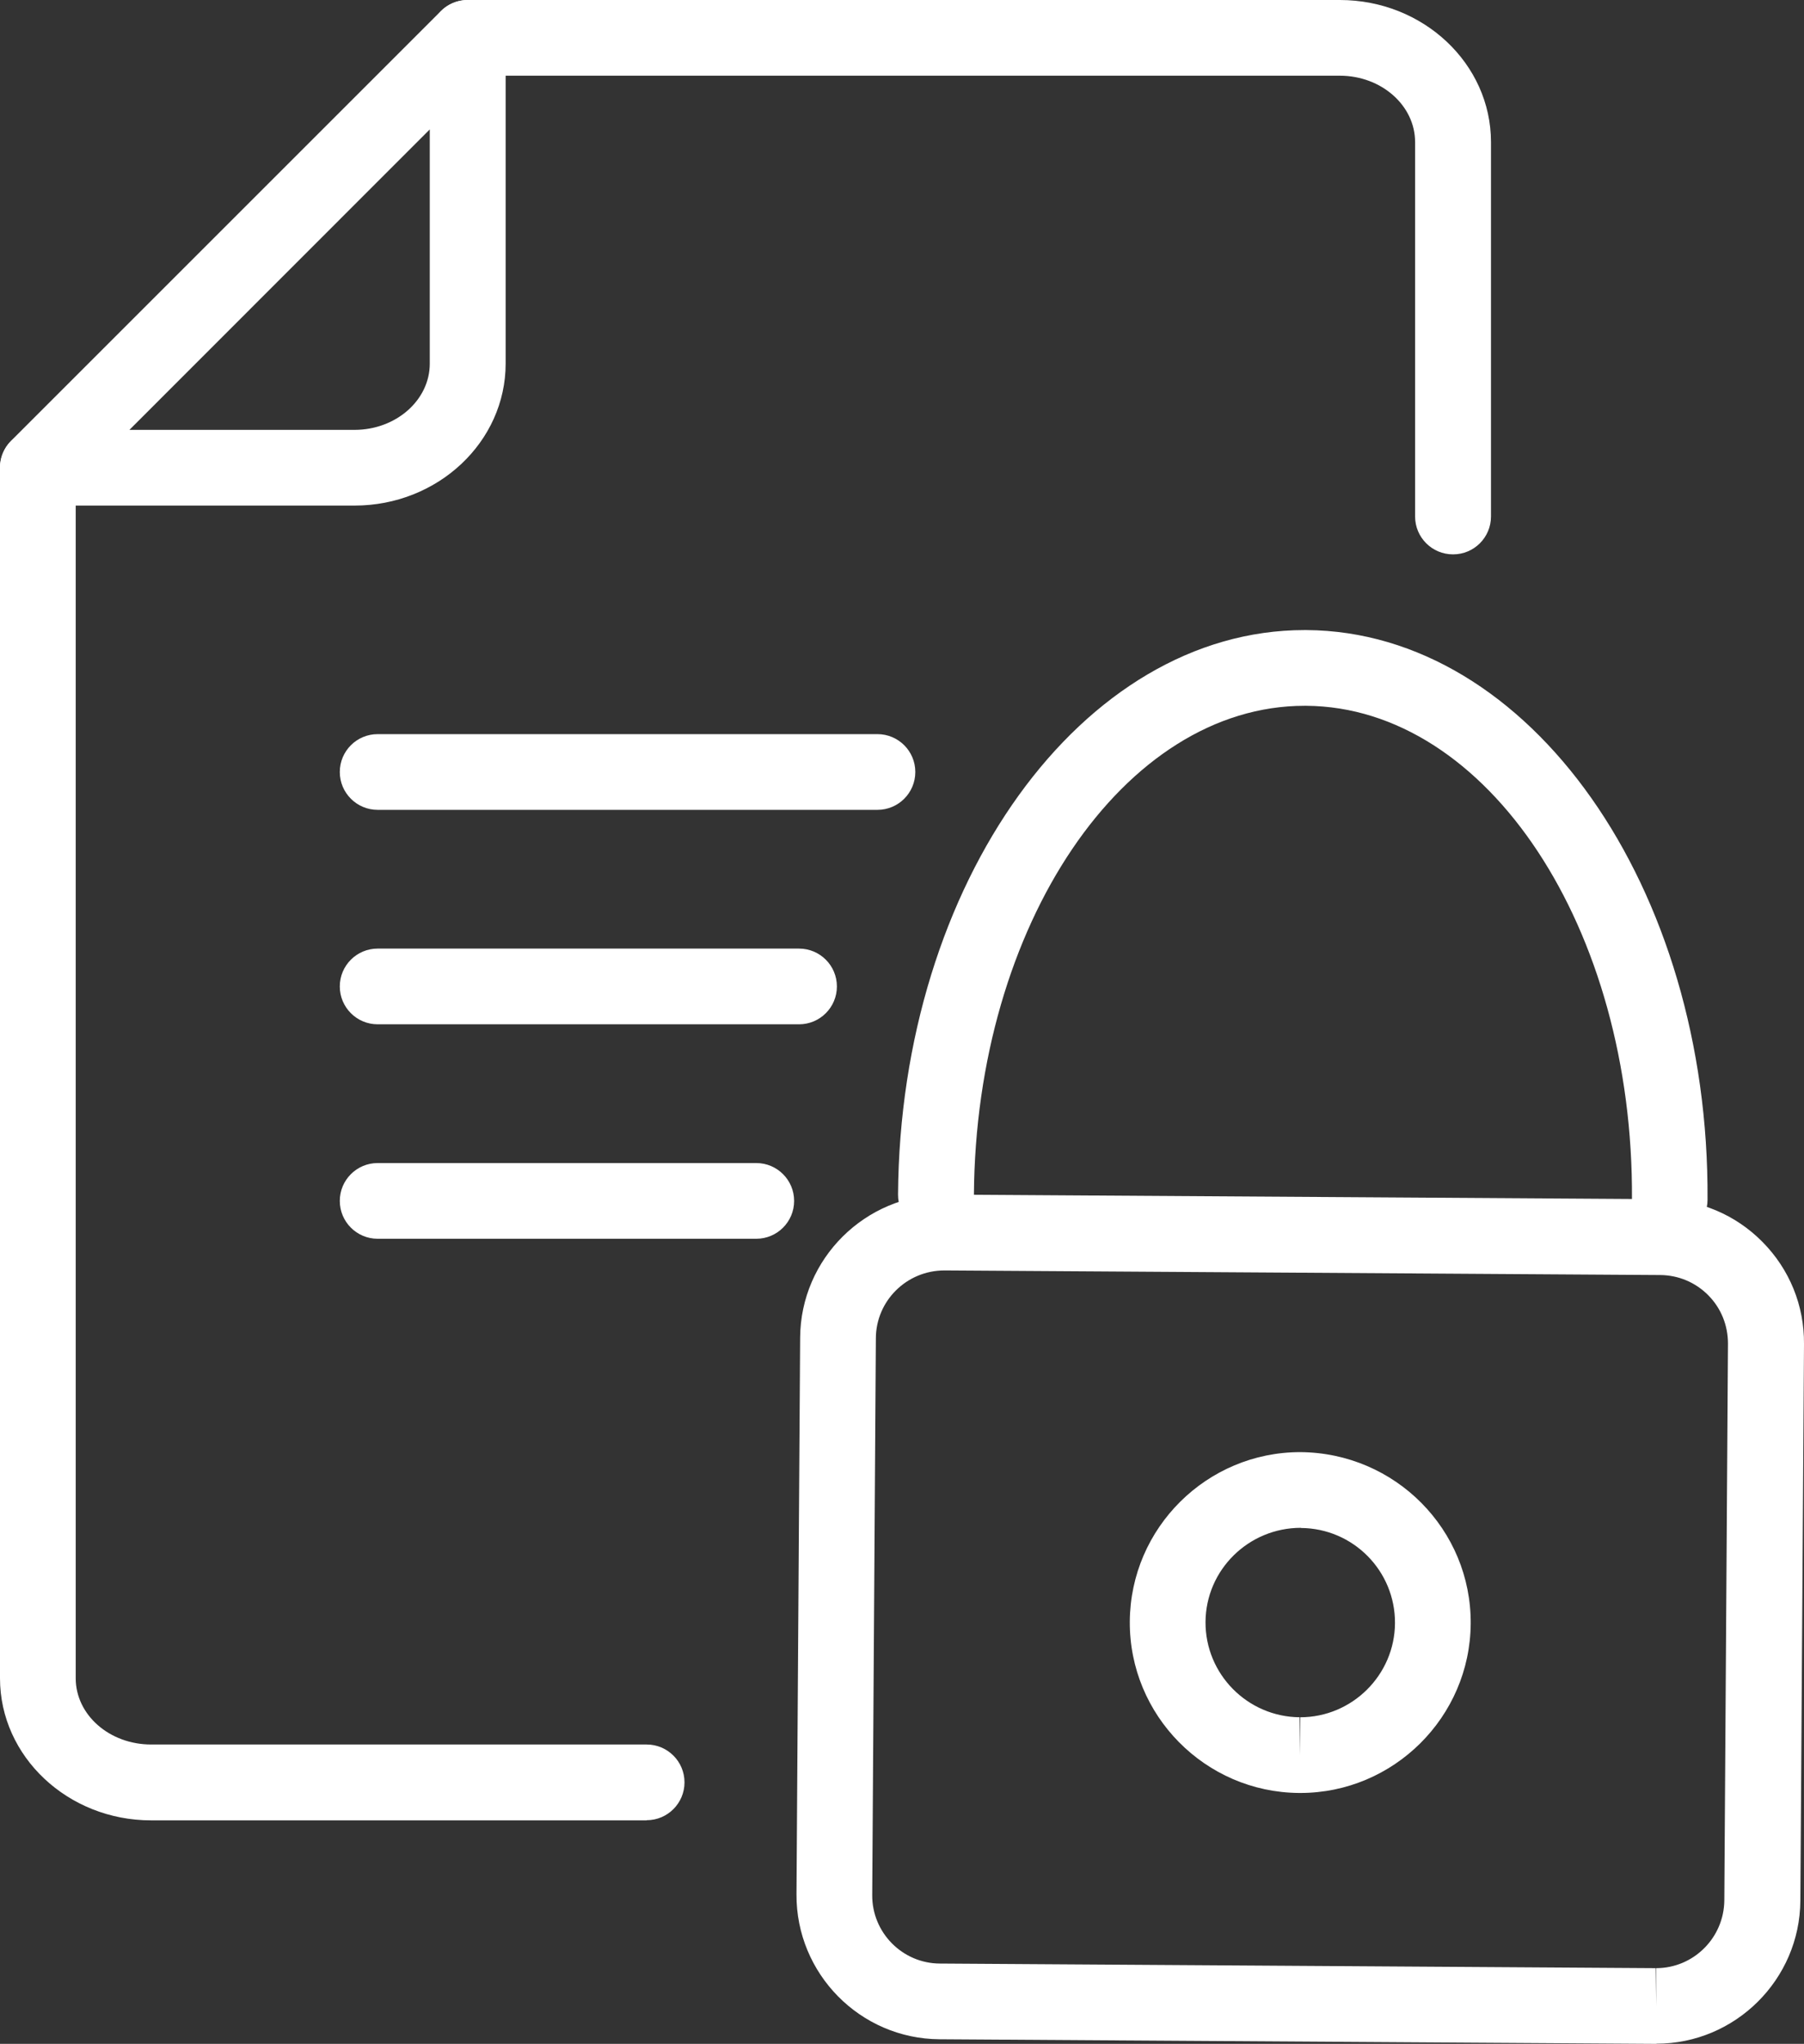
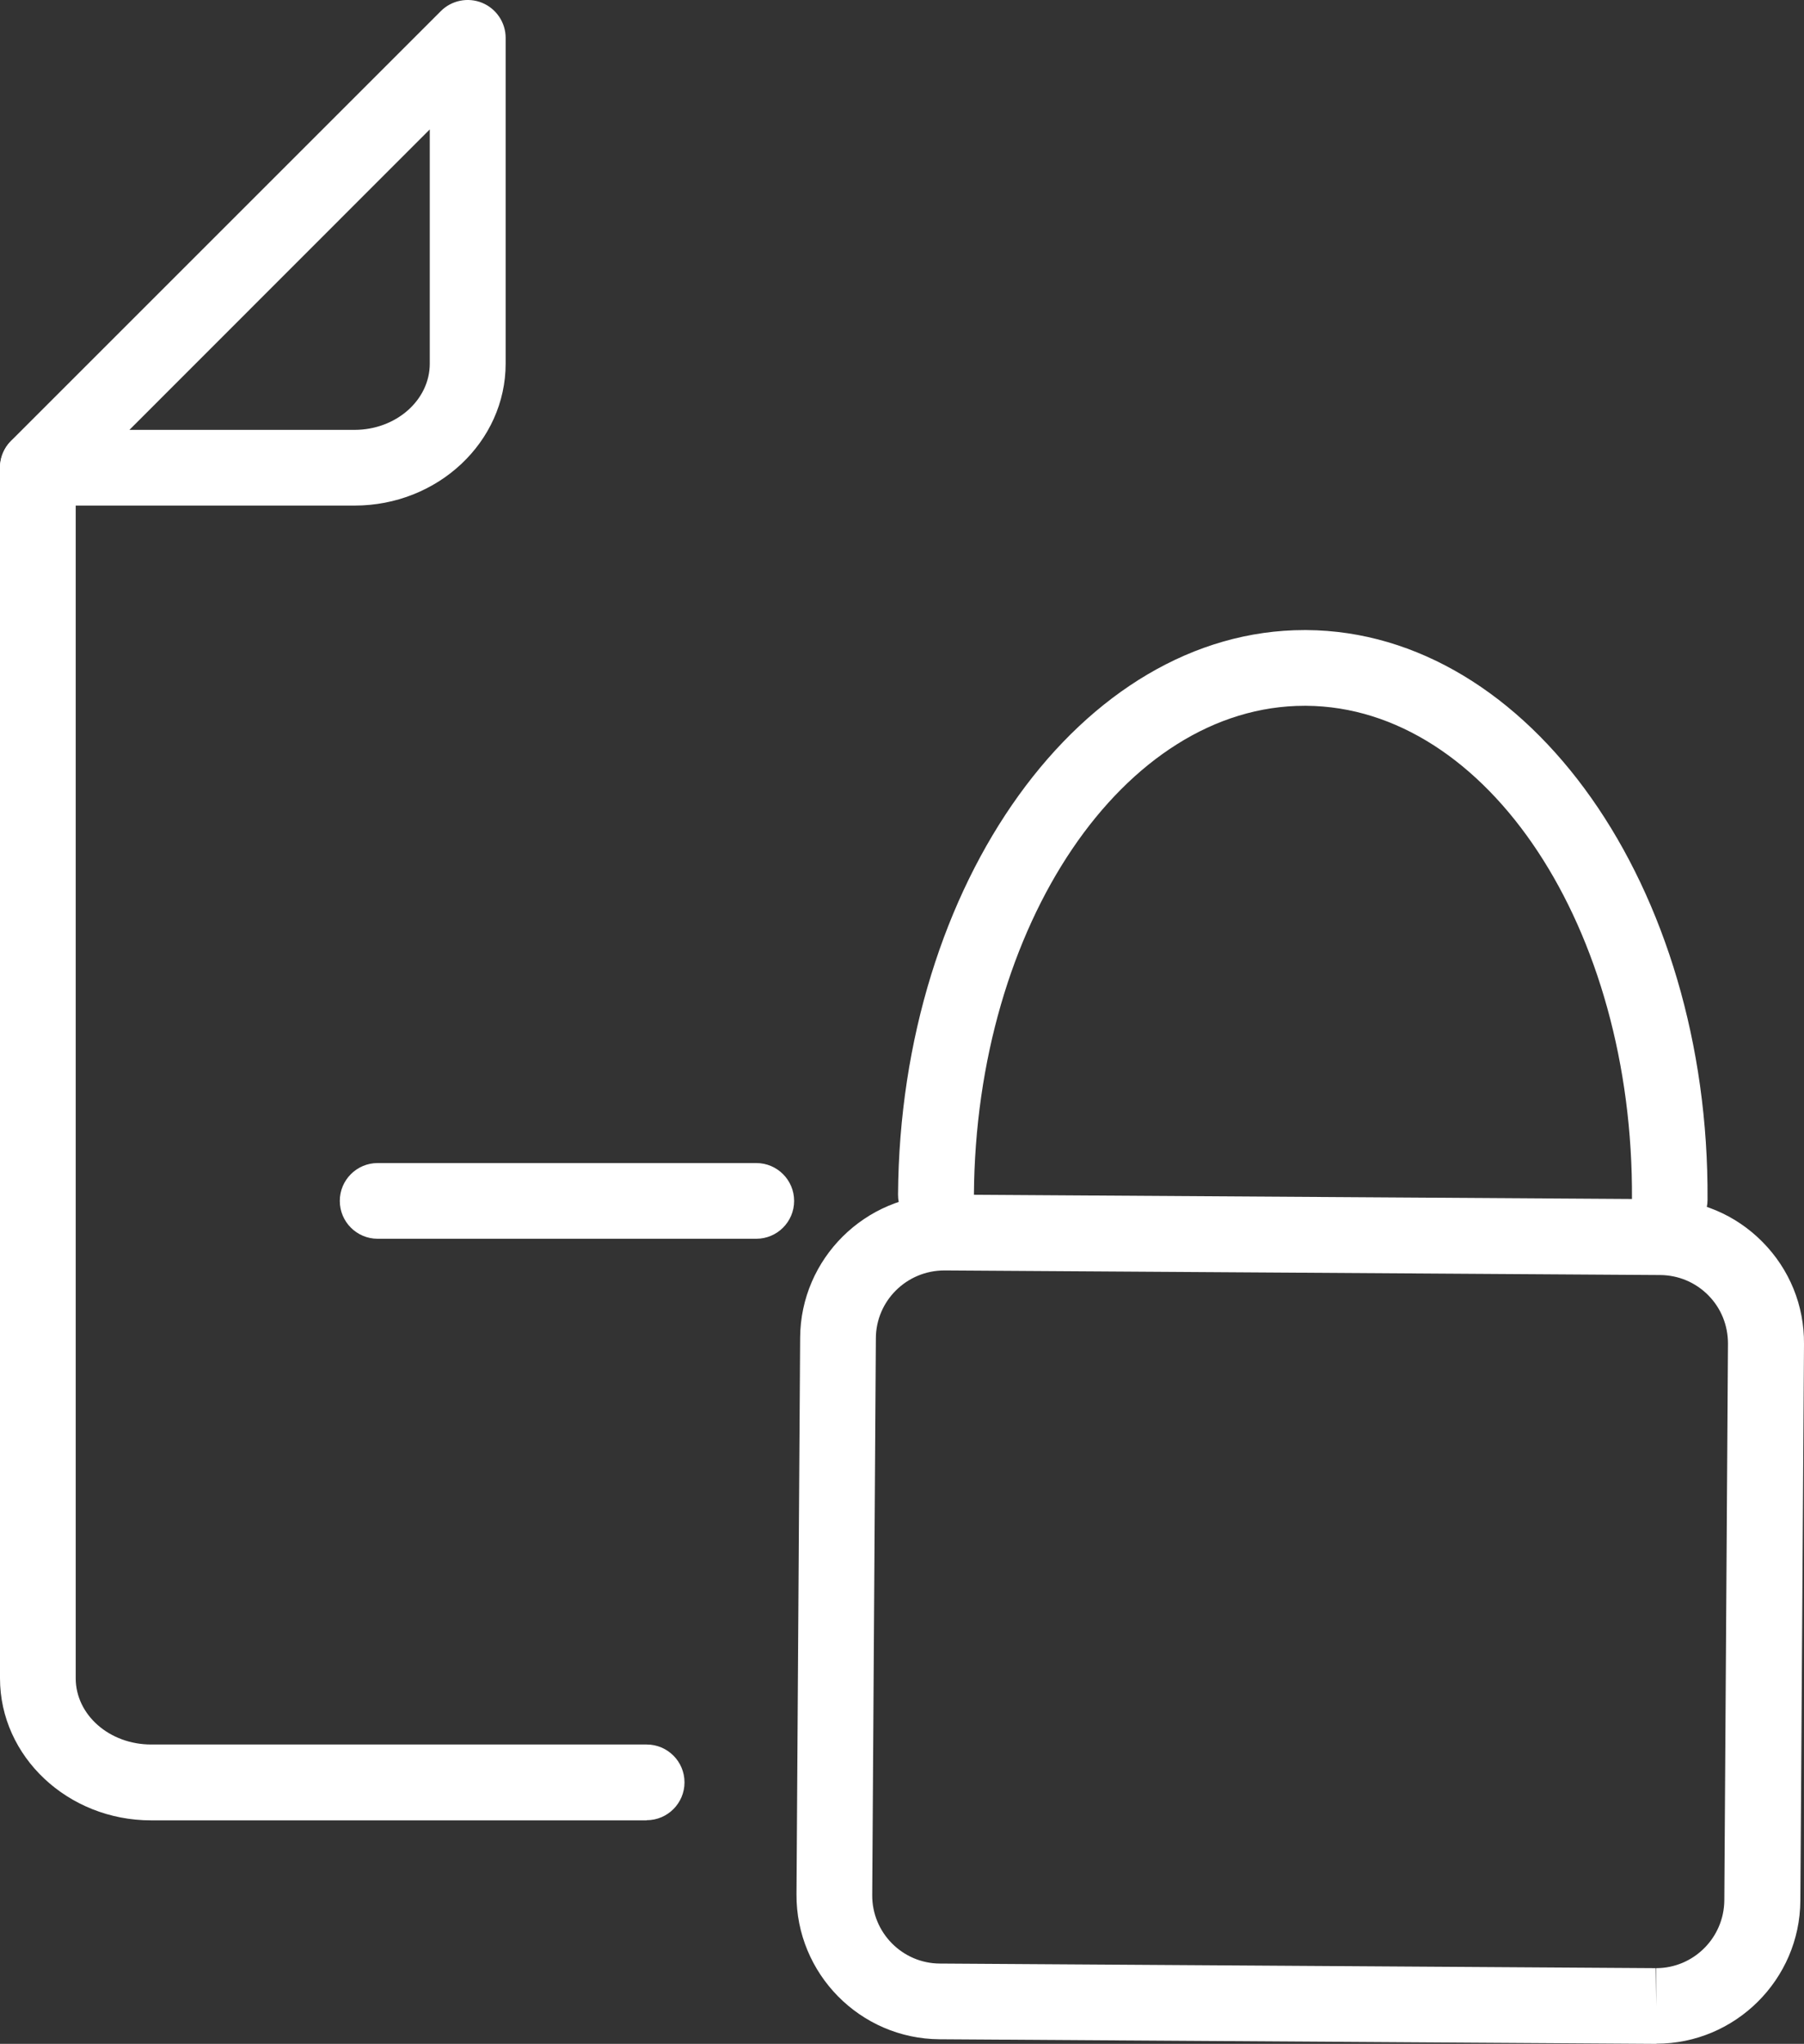
<svg xmlns="http://www.w3.org/2000/svg" id="Layer_1" viewBox="0 0 113.88 129.04">
  <rect x="0" y="0" width="113.88" height="129.04" fill="#333333" stroke="none" />
  <defs>
    <style>.cls-1{fill:#fff;}</style>
  </defs>
  <g>
-     <path class="cls-1" d="M91.72,35c-1.32,0-2.39-1.07-2.39-2.39V8.97c0-2.31-2.13-4.19-4.75-4.19H29.53c-1.32,0-2.39-1.07-2.39-2.39S28.2,0,29.53,0h55.05C89.84,0,94.12,4.02,94.12,8.97v23.64c0,1.32-1.07,2.39-2.39,2.39Z" />
    <path class="cls-1" d="M40.82,114.93H9.54C4.28,114.93,0,110.9,0,105.96V29.53C0,28.21,1.07,27.14,2.39,27.14s2.39,1.07,2.39,2.39V105.96c0,2.31,2.13,4.18,4.76,4.18h31.28c1.32,0,2.39,1.07,2.39,2.39s-1.07,2.39-2.39,2.39Z" />
    <path class="cls-1" d="M22.38,31.92H2.39c-.97,0-1.84-.58-2.21-1.48-.37-.89-.17-1.92,.52-2.61L27.83,.7c.68-.68,1.71-.89,2.61-.52,.89,.37,1.48,1.24,1.48,2.21V22.95c0,4.95-4.28,8.97-9.54,8.97Zm-14.21-4.78h14.21c2.62,0,4.75-1.88,4.75-4.18V8.17L8.17,27.14Z" />
  </g>
  <g>
-     <path class="cls-1" d="M55.39,51.13H23.84c-1.32,0-2.39-1.07-2.39-2.39s1.07-2.39,2.39-2.39h31.55c1.32,0,2.39,1.07,2.39,2.39s-1.07,2.39-2.39,2.39Z" />
-     <path class="cls-1" d="M50.44,64.67H23.84c-1.32,0-2.39-1.07-2.39-2.39s1.07-2.39,2.39-2.39h26.6c1.32,0,2.39,1.07,2.39,2.39s-1.07,2.39-2.39,2.39Z" />
    <path class="cls-1" d="M47.74,78.21H23.84c-1.32,0-2.39-1.07-2.39-2.39s1.07-2.39,2.39-2.39h23.9c1.32,0,2.39,1.07,2.39,2.39s-1.07,2.39-2.39,2.39Z" />
  </g>
  <g>
    <path class="cls-1" d="M104.56,129.04h-.06l-45.19-.29c-5.01-.03-9.06-4.14-9.03-9.15l.23-35.15c.03-4.98,4.11-9.03,9.09-9.03l45.25,.29c2.43,.02,4.7,.97,6.41,2.7,1.71,1.73,2.64,4.02,2.62,6.44l-.23,35.15c-.03,4.98-4.11,9.03-9.08,9.03Zm-44.94-48.83c-2.39,0-4.32,1.92-4.33,4.28l-.23,35.15c-.02,2.37,1.9,4.32,4.27,4.33l45.19,.29,.03,2.39v-2.39c2.36,0,4.28-1.92,4.3-4.28l.23-35.15c0-1.15-.43-2.23-1.24-3.05s-1.89-1.27-3.03-1.28l-45.19-.29Z" />
    <path class="cls-1" d="M105.42,78.13h-.02c-1.32,0-2.39-1.09-2.38-2.41,.11-17.11-9.12-31.08-20.57-31.16-.03,0-.06,0-.09,0-11.41,0-20.77,13.83-20.88,30.89,0,1.32-1.08,2.38-2.39,2.38h-.02c-1.32,0-2.39-1.09-2.38-2.41,.13-19.69,11.63-35.64,25.66-35.64,.04,0,.08,0,.12,0,14.09,.09,25.45,16.23,25.32,35.97,0,1.32-1.08,2.38-2.39,2.38Z" />
-     <path class="cls-1" d="M82.08,113.2h-.07c-5.93-.04-10.73-4.9-10.69-10.83,.04-5.9,4.86-10.69,10.76-10.69,6,.04,10.8,4.9,10.76,10.83-.04,5.9-4.87,10.69-10.76,10.69Zm.04-16.74c-3.31,0-6,2.66-6.02,5.94-.02,3.29,2.64,5.99,5.94,6.02l.04,2.39v-2.39c3.27,0,5.96-2.66,5.98-5.94,.02-3.3-2.64-5.99-5.94-6.01Z" />
  </g>
</svg>